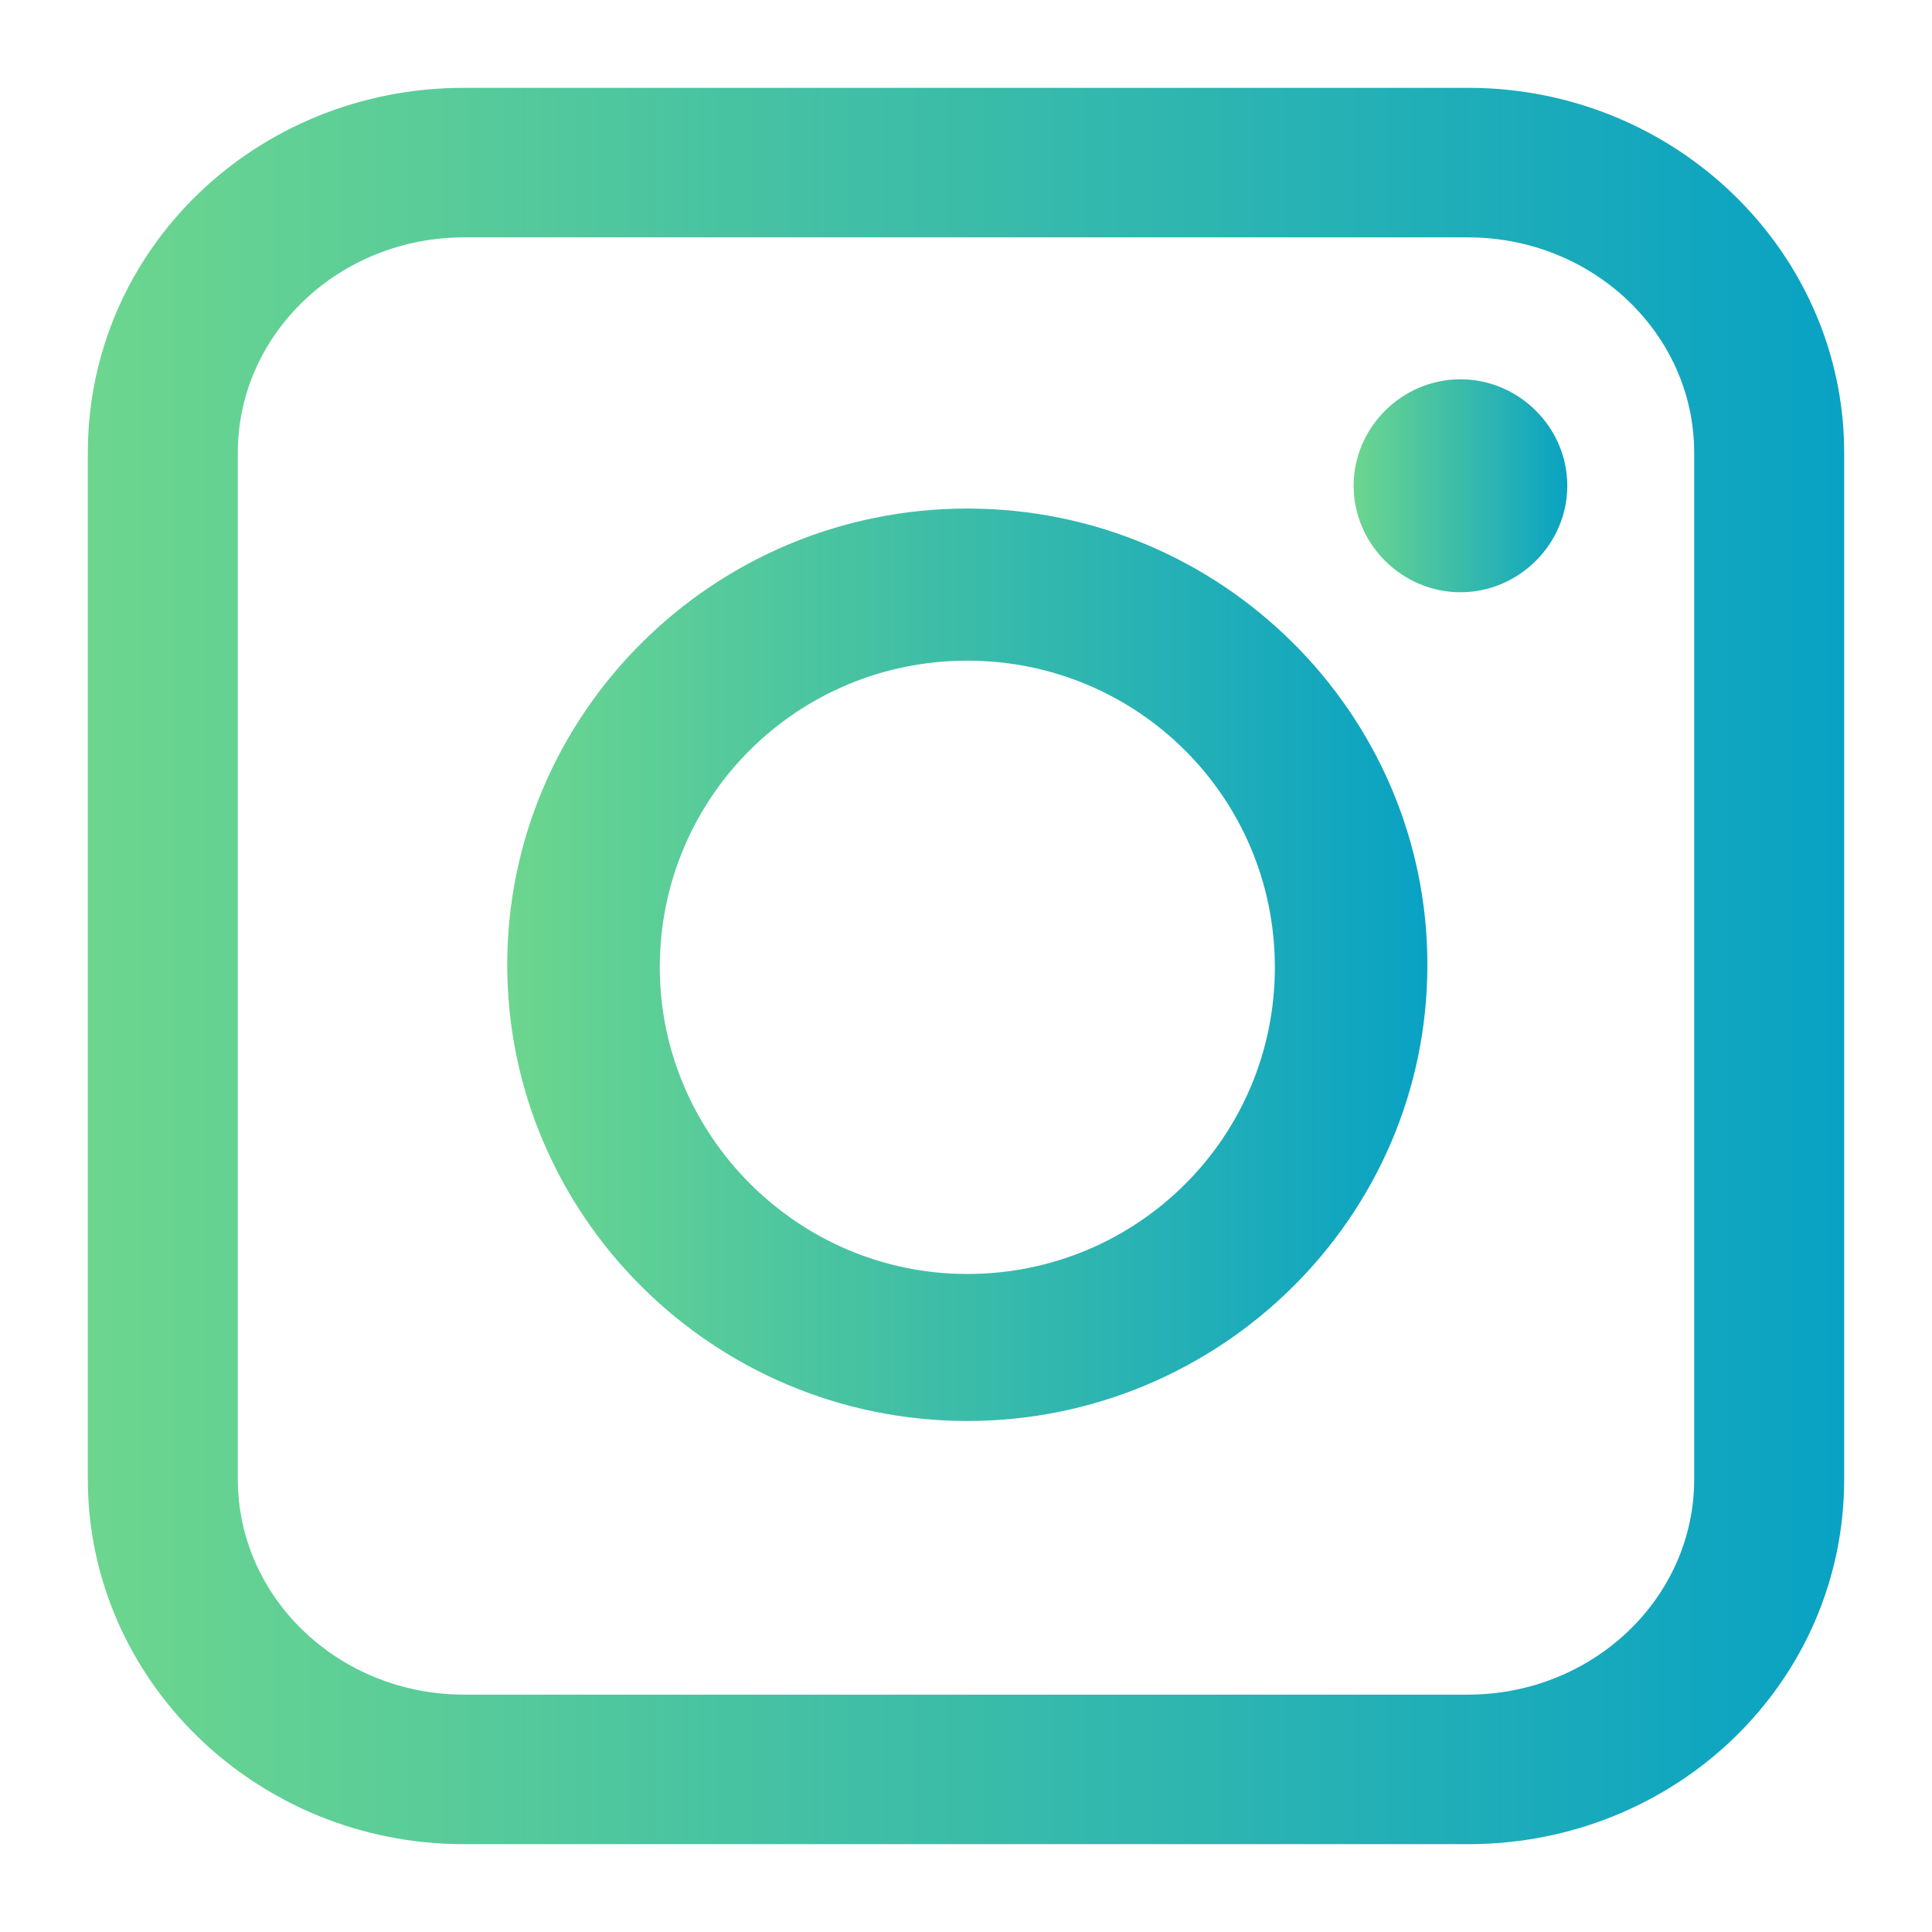
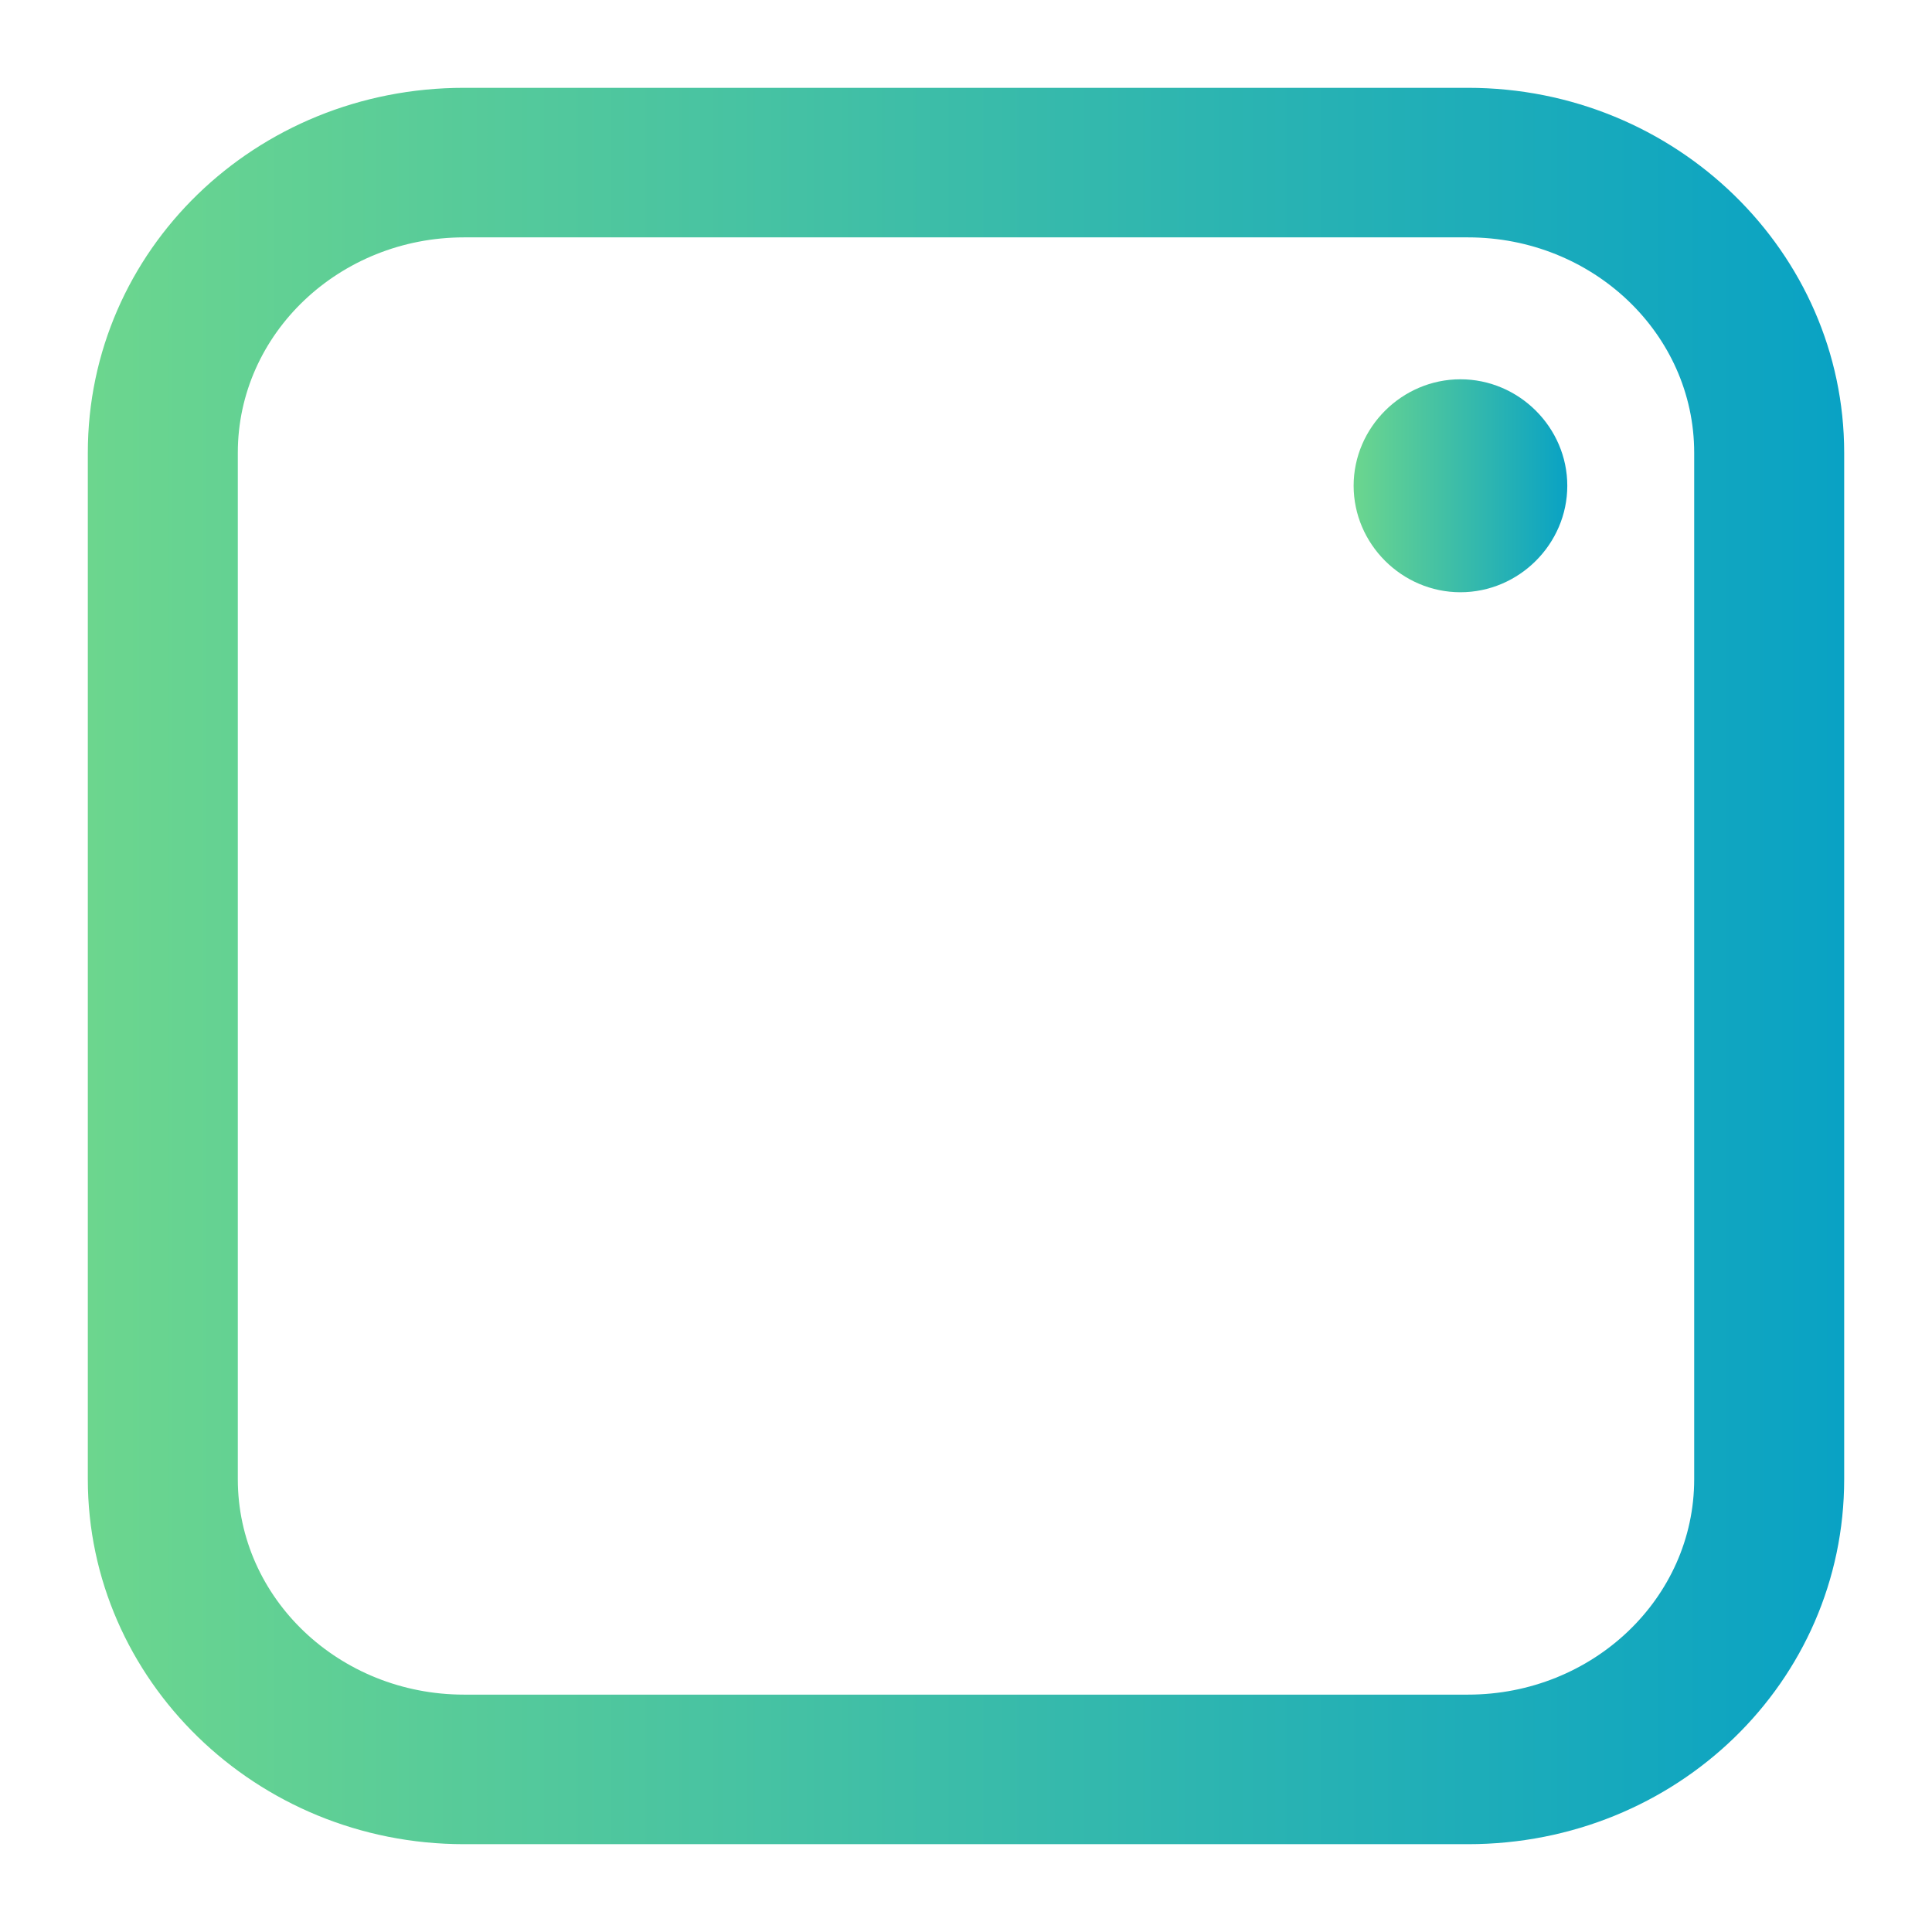
<svg xmlns="http://www.w3.org/2000/svg" width="22" height="22" viewBox="0 0 22 22" fill="none">
-   <path d="M16.716 21H5.284C2.91 21 1 19.124 1 16.844V5.156C1 2.847 2.91 1 5.284 1H16.716C19.09 1 21 2.876 21 5.156V16.844C21 19.153 19.09 21 16.716 21ZM5.284 2.703C3.865 2.703 2.708 3.799 2.708 5.156V16.844C2.708 18.201 3.865 19.297 5.284 19.297H16.716C18.135 19.297 19.292 18.201 19.292 16.844V5.156C19.292 3.799 18.135 2.703 16.716 2.703H5.284Z" fill="url(#paint0_linear_171_346)" />
-   <path d="M11.015 16.181C8.121 16.181 5.776 13.843 5.776 10.986C5.776 8.129 8.121 5.791 11.015 5.791C13.909 5.791 16.254 8.129 16.254 10.986C16.254 13.872 13.881 16.181 11.015 16.181ZM11.015 7.523C9.076 7.523 7.513 9.081 7.513 11.015C7.513 12.919 9.076 14.507 11.015 14.507C12.954 14.507 14.517 12.948 14.517 11.015C14.517 9.081 12.954 7.523 11.015 7.523Z" fill="url(#paint1_linear_171_346)" />
+   <path d="M16.716 21H5.284C2.91 21 1 19.124 1 16.844V5.156C1 2.847 2.91 1 5.284 1H16.716C19.09 1 21 2.876 21 5.156V16.844C21 19.153 19.09 21 16.716 21ZM5.284 2.703C3.865 2.703 2.708 3.799 2.708 5.156V16.844C2.708 18.201 3.865 19.297 5.284 19.297H16.716C18.135 19.297 19.292 18.201 19.292 16.844V5.156C19.292 3.799 18.135 2.703 16.716 2.703Z" fill="url(#paint0_linear_171_346)" />
  <path d="M17.847 5.531C17.847 6.195 17.297 6.744 16.63 6.744C15.964 6.744 15.414 6.195 15.414 5.531C15.414 4.868 15.964 4.319 16.63 4.319C17.297 4.319 17.847 4.868 17.847 5.531Z" fill="url(#paint2_linear_171_346)" />
  <defs>
    <linearGradient id="paint0_linear_171_346" x1="1" y1="11" x2="21" y2="11" gradientUnits="userSpaceOnUse">
      <stop stop-color="#6CD68E" />
      <stop offset="1" stop-color="#09A2C4" />
    </linearGradient>
    <linearGradient id="paint1_linear_171_346" x1="5.776" y1="10.986" x2="16.254" y2="10.986" gradientUnits="userSpaceOnUse">
      <stop stop-color="#6CD68E" />
      <stop offset="1" stop-color="#09A2C4" />
    </linearGradient>
    <linearGradient id="paint2_linear_171_346" x1="15.414" y1="5.531" x2="17.847" y2="5.531" gradientUnits="userSpaceOnUse">
      <stop stop-color="#6CD68E" />
      <stop offset="1" stop-color="#09A2C4" />
    </linearGradient>
  </defs>
</svg>